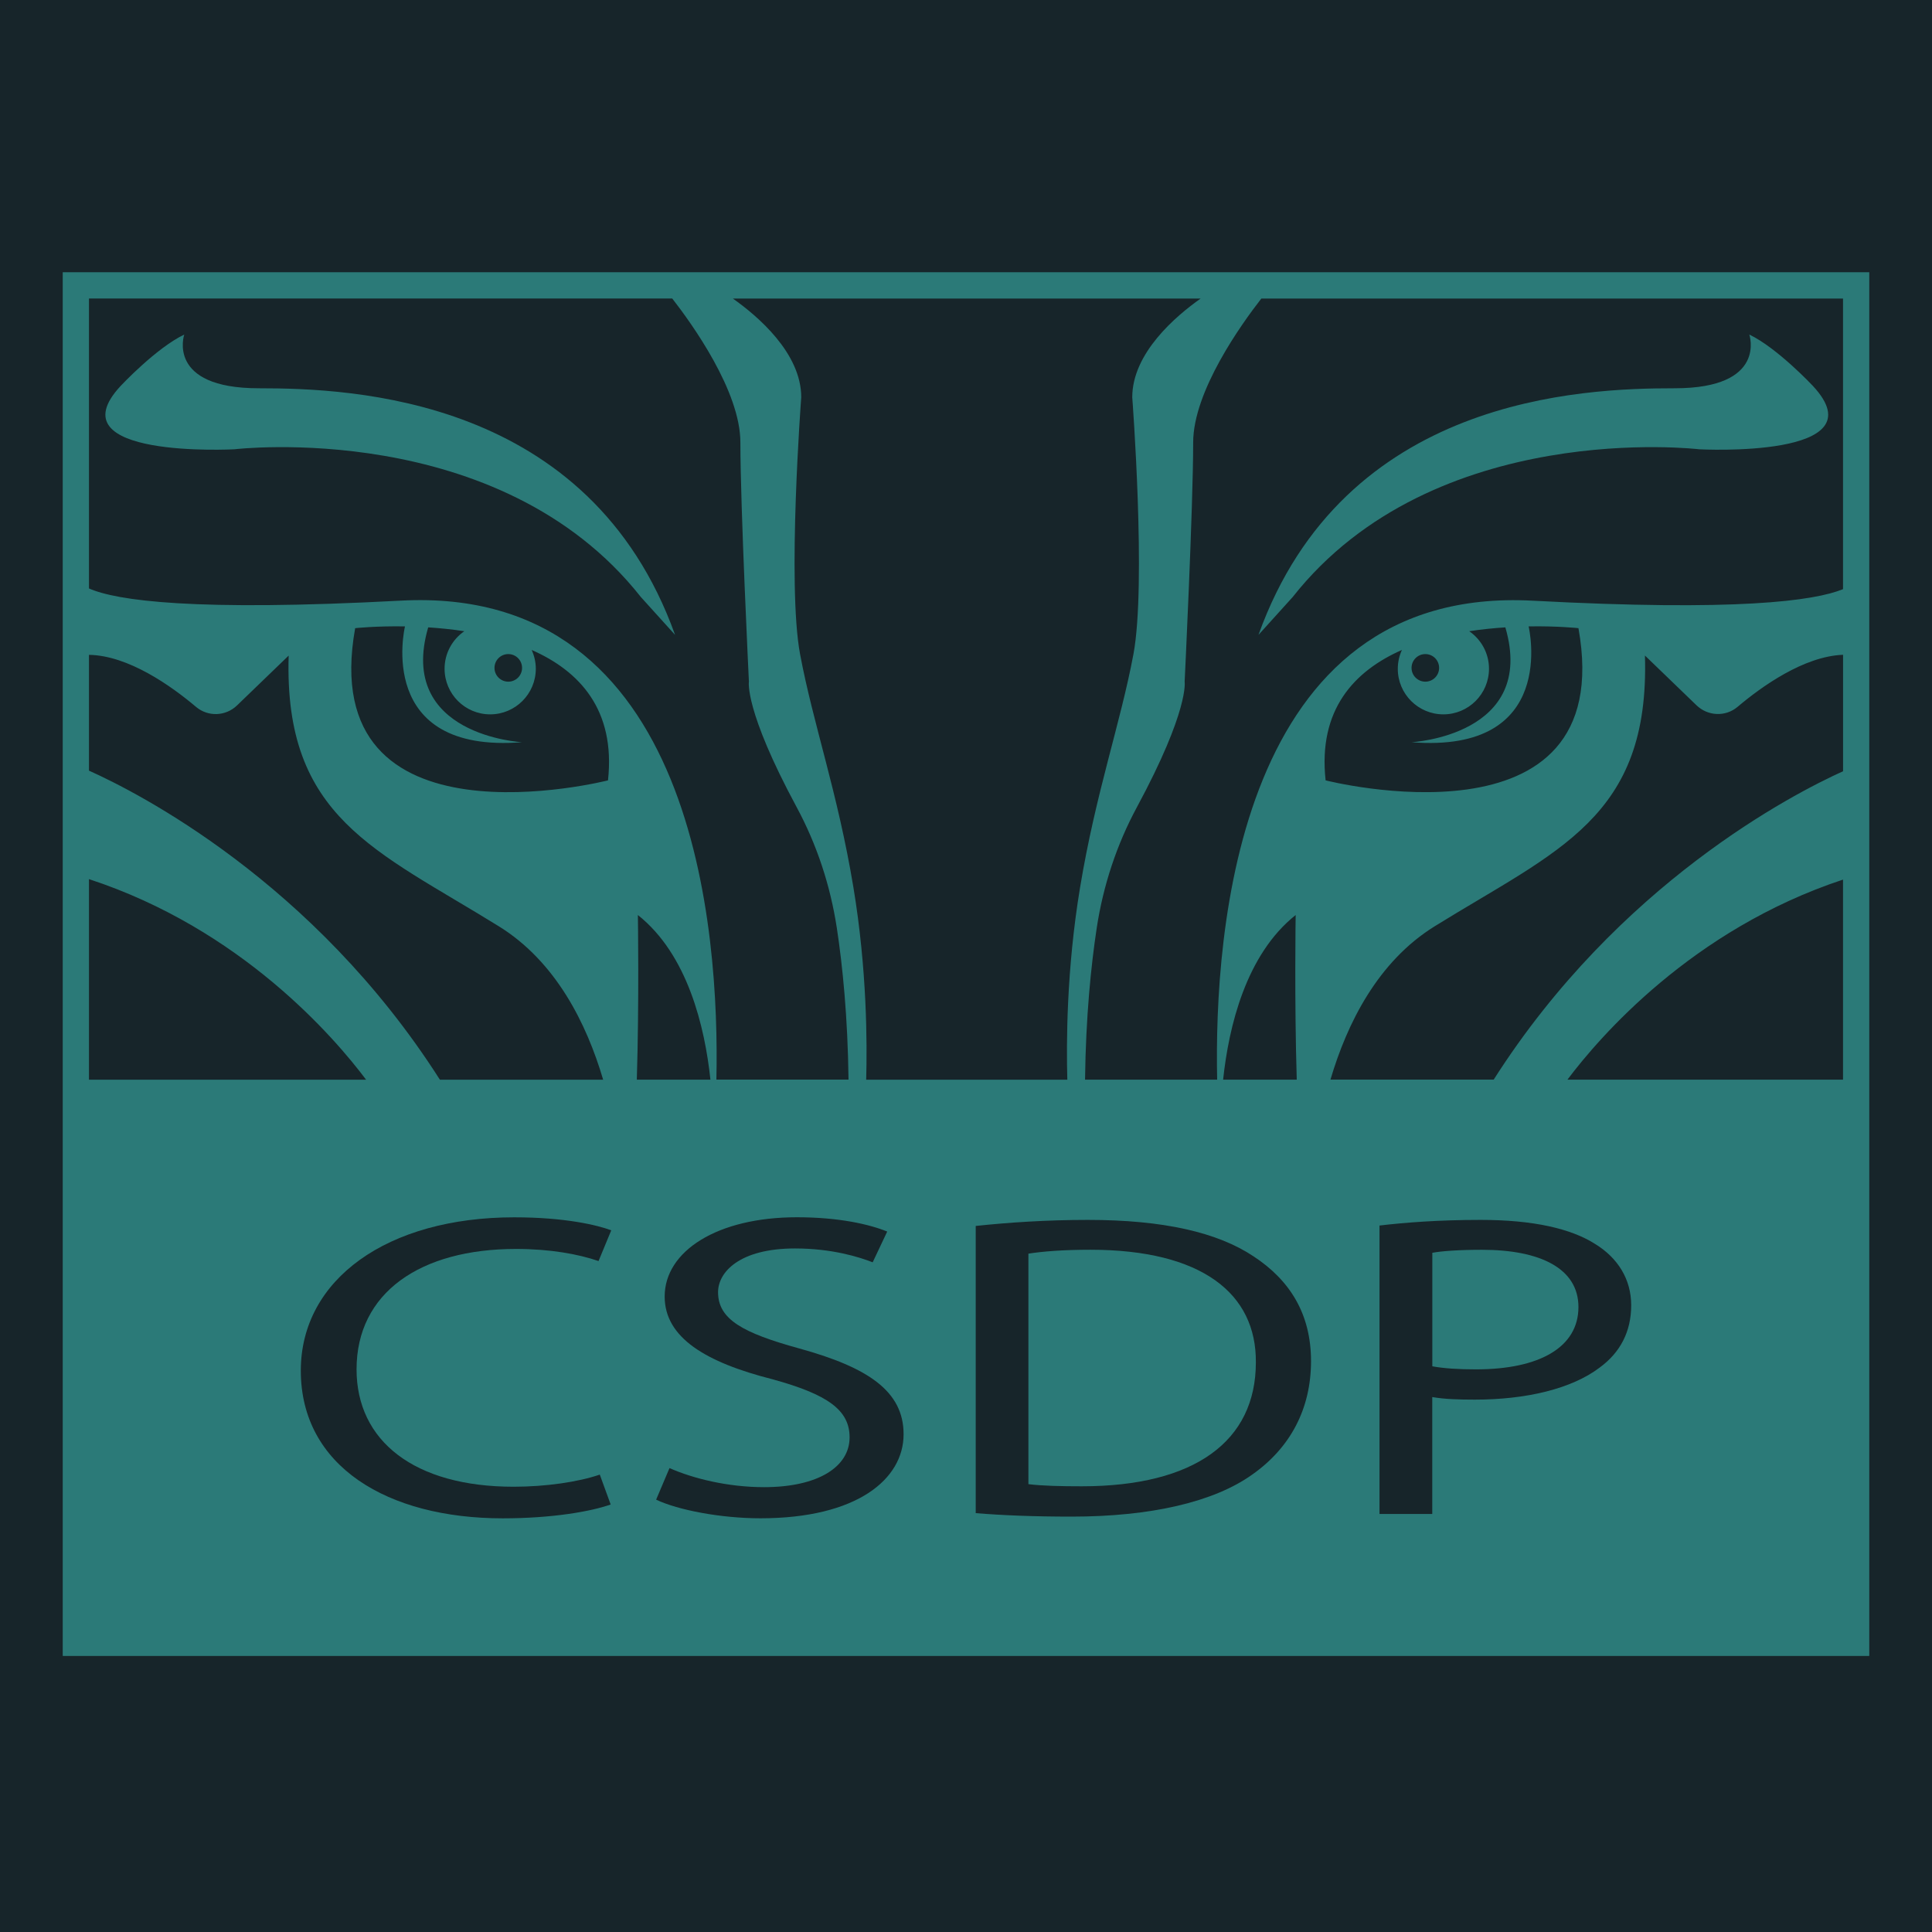
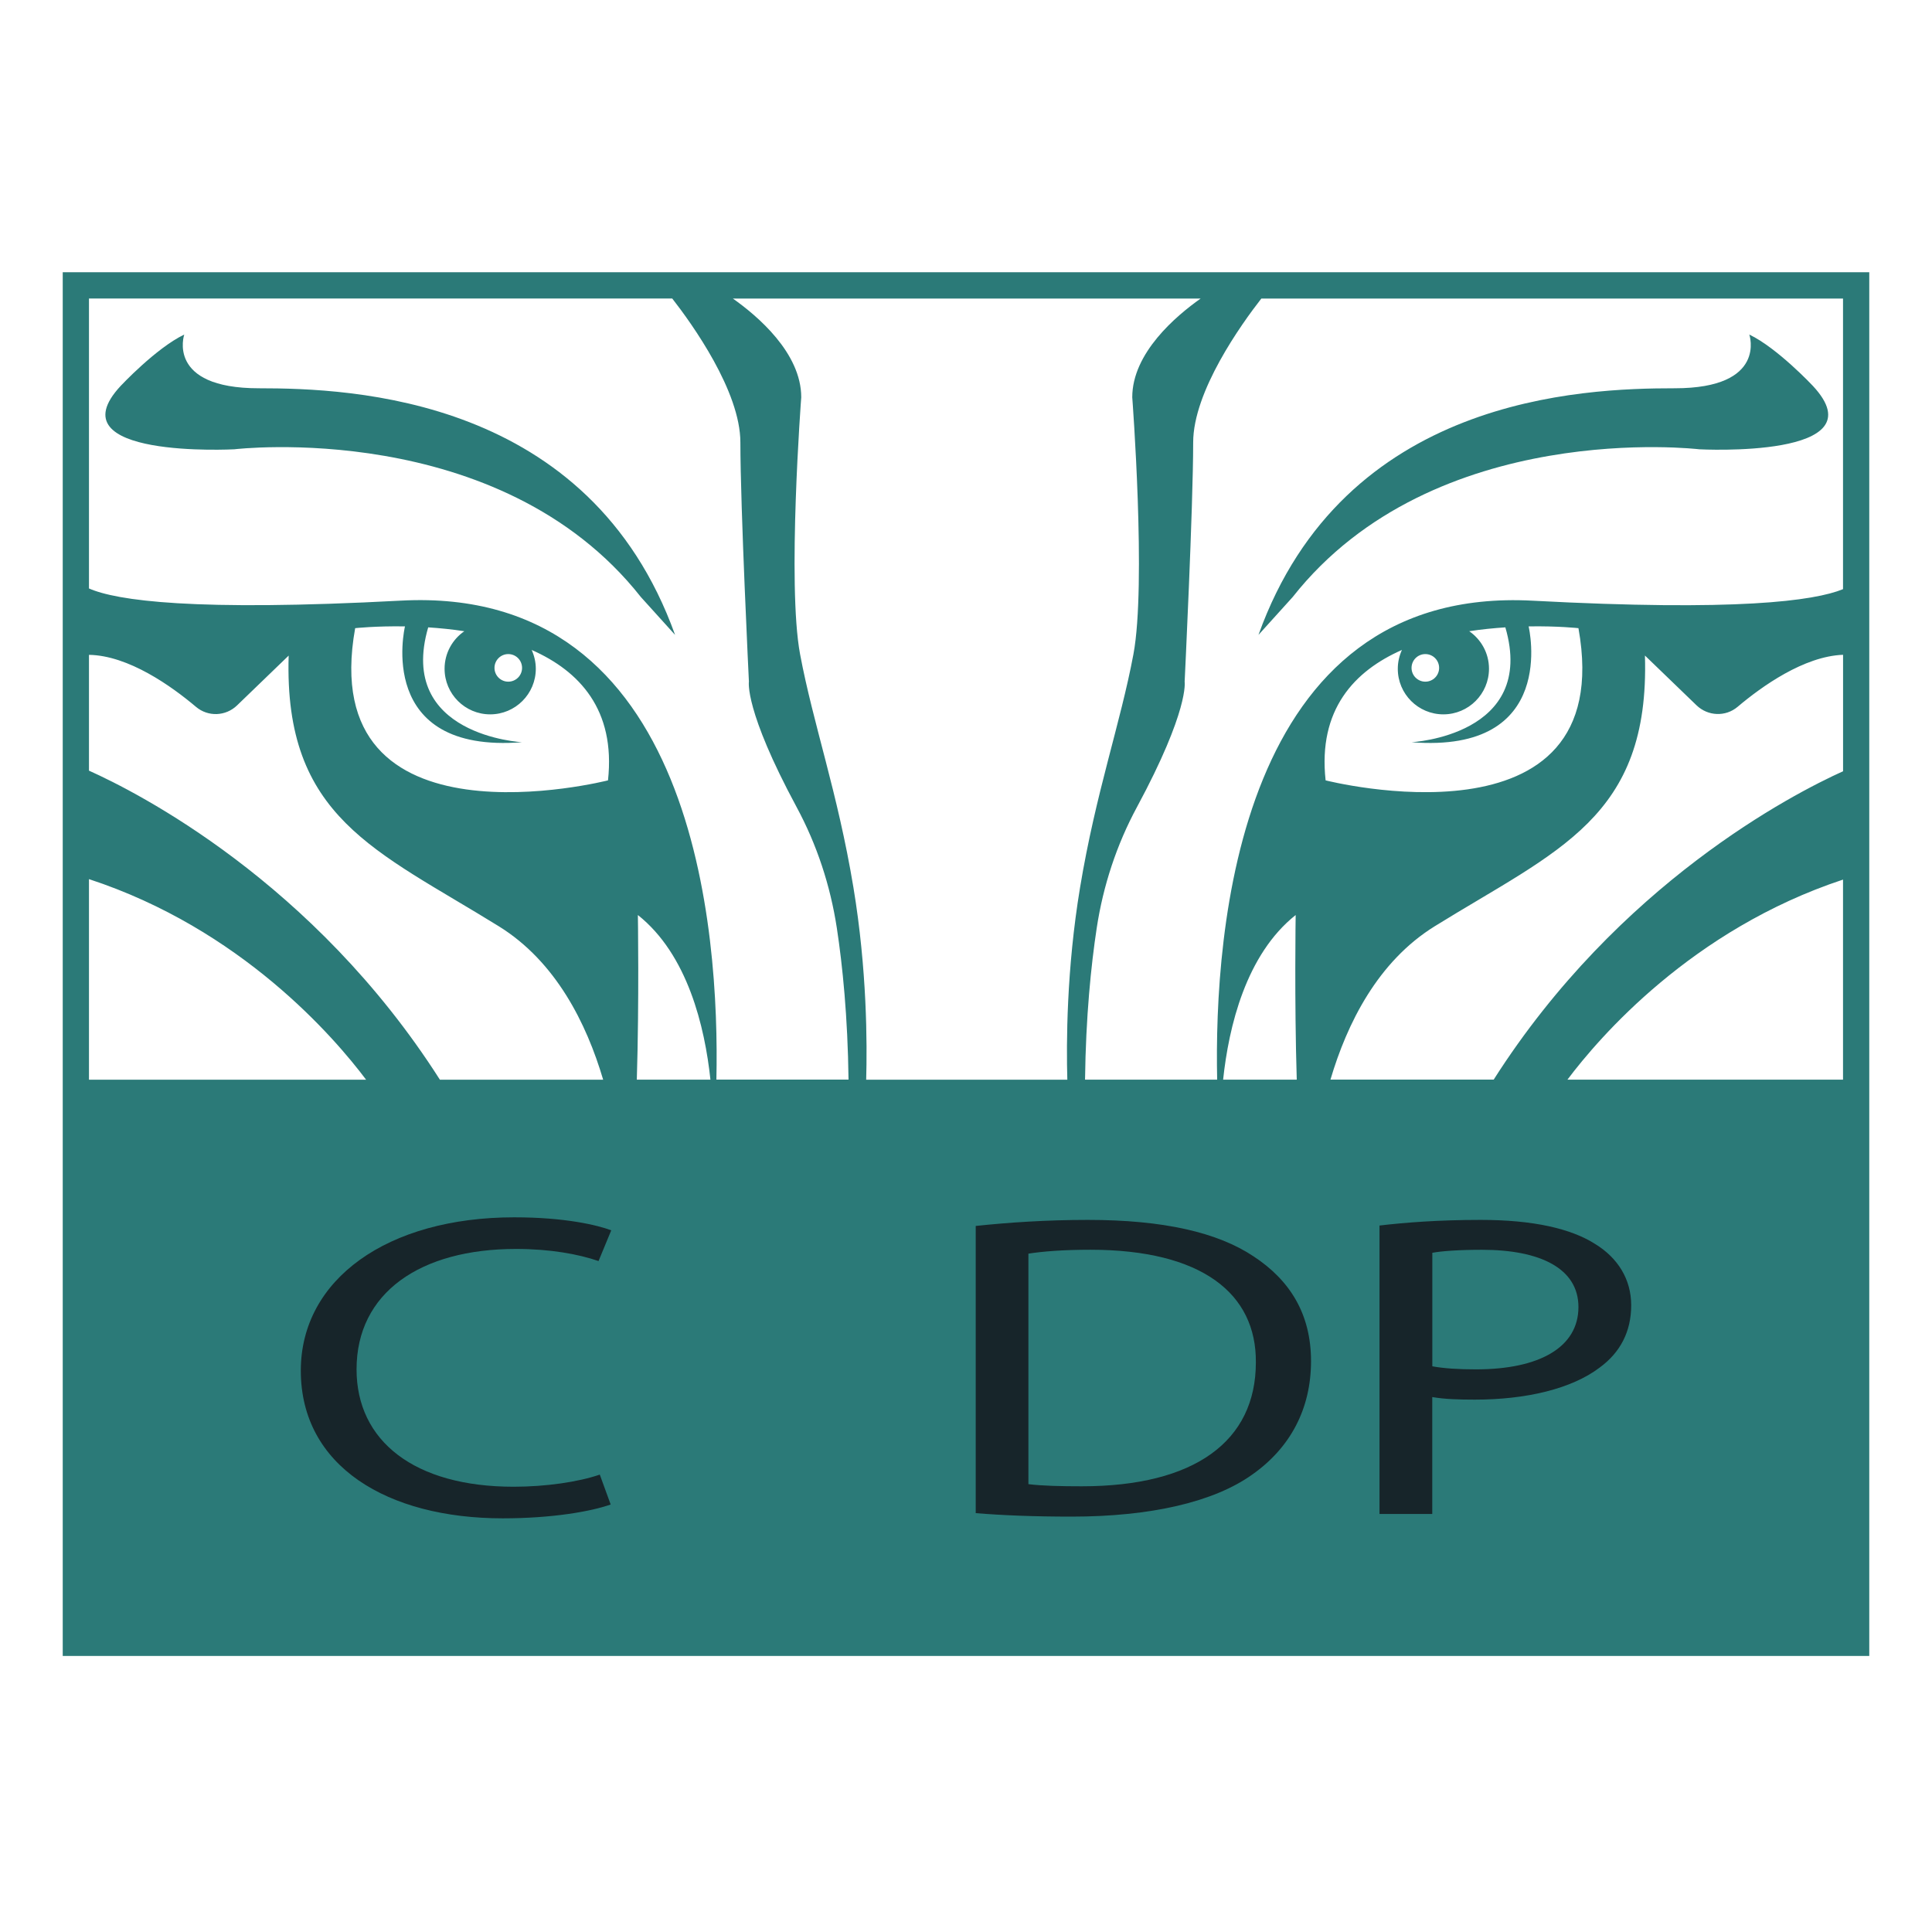
<svg xmlns="http://www.w3.org/2000/svg" width="375pt" height="375pt" viewBox="0 0 375 375" version="1.2">
  <g id="surface1">
-     <rect x="0" y="0" width="375" height="375" style="fill:rgb(100%,100%,100%);fill-opacity:1;stroke:none;" />
-     <rect x="0" y="0" width="375" height="375" style="fill:rgb(100%,100%,100%);fill-opacity:1;stroke:none;" />
-     <rect x="0" y="0" width="375" height="375" style="fill:rgb(9.019%,14.51%,16.469%);fill-opacity:1;stroke:none;" />
    <path style=" stroke:none;fill-rule:nonzero;fill:rgb(16.859%,47.839%,47.06%);fill-opacity:1;" d="M 12.176 52.844 L 12.176 321.418 L 362.824 321.418 L 362.824 52.844 Z M 17.27 127.105 C 24.949 127.23 33.293 133.188 38.051 137.207 C 40.387 139.176 43.812 139.043 46.012 136.918 L 56.031 127.25 C 55.062 158.73 72.98 165.02 96.824 179.793 C 107.887 186.645 113.855 198.656 117.074 209.574 L 85.387 209.574 C 60.863 171.082 26.543 153.738 17.27 149.582 Z M 101.324 144.062 C 101.324 144.062 76.98 142.793 83.113 121.77 C 85.344 121.918 87.707 122.145 90.125 122.52 C 87.812 124.113 86.293 126.781 86.293 129.801 C 86.293 134.699 90.262 138.656 95.145 138.656 C 100.031 138.656 104 134.688 104 129.801 C 104 128.5 103.699 127.27 103.199 126.156 C 112.418 130.219 119.512 137.719 118.012 151.469 C 118.012 151.469 61.02 166 68.938 121.926 C 68.938 121.926 72.918 121.488 78.605 121.582 C 78.543 121.875 72.793 146.324 101.324 144.062 Z M 95.98 129.637 C 95.98 128.156 97.176 126.957 98.656 126.957 C 100.137 126.957 101.332 128.156 101.332 129.637 C 101.332 131.113 100.137 132.312 98.656 132.312 C 97.176 132.312 95.98 131.113 95.98 129.637 Z M 123.812 177.605 C 133.48 185.281 136.801 199.293 137.895 209.562 L 123.605 209.562 C 124.074 194.387 123.812 177.605 123.812 177.605 Z M 165.645 172.23 C 162.582 153.762 157.824 140.512 155.293 126.969 C 152.762 113.438 155.52 77.113 155.52 77.113 C 155.52 68.512 147.02 61.312 142.25 57.949 L 233.043 57.949 C 228.27 61.312 219.77 68.512 219.77 77.113 C 219.77 77.113 222.531 113.438 220 126.969 C 217.469 140.5 212.707 153.762 209.645 172.23 C 206.988 188.219 206.969 202.605 207.168 209.574 L 168.125 209.574 C 168.324 202.605 168.301 188.219 165.645 172.23 Z M 251.699 209.562 L 237.406 209.562 C 238.5 199.293 241.824 185.281 251.488 177.605 C 251.488 177.605 251.23 194.387 251.699 209.562 Z M 280.156 138.656 C 285.051 138.656 289.012 134.688 289.012 129.801 C 289.012 126.781 287.488 124.113 285.176 122.52 C 287.594 122.145 289.957 121.918 292.188 121.77 C 298.324 142.793 273.98 144.062 273.98 144.062 C 302.512 146.324 296.762 121.875 296.707 121.582 C 302.395 121.488 306.375 121.926 306.375 121.926 C 314.293 165.988 257.301 151.469 257.301 151.469 C 255.793 137.73 262.887 130.219 272.113 126.156 C 271.605 127.27 271.312 128.5 271.312 129.801 C 271.301 134.688 275.27 138.656 280.156 138.656 Z M 273.98 129.637 C 273.98 128.156 275.176 126.957 276.656 126.957 C 278.137 126.957 279.332 128.156 279.332 129.637 C 279.332 131.113 278.137 132.312 276.656 132.312 C 275.176 132.312 273.98 131.113 273.98 129.637 Z M 258.238 209.562 C 261.457 198.656 267.418 186.637 278.488 179.781 C 302.332 165.012 320.25 158.719 319.281 127.238 L 329.301 136.906 C 331.5 139.02 334.926 139.168 337.262 137.199 C 341.957 133.23 350.145 127.375 357.738 127.094 L 357.738 149.699 C 348.043 154.082 314.188 171.469 289.926 209.551 L 258.238 209.551 Z M 357.73 114.355 C 352.113 116.656 336.98 118.699 297.488 116.594 C 240.219 113.543 235.637 180.918 236.25 209.562 L 210.605 209.562 C 210.762 197.324 211.762 187.449 212.875 180.113 C 214.125 171.906 216.738 163.957 220.688 156.645 C 230.863 137.77 229.938 132.312 229.938 132.312 C 229.938 132.312 231.594 98.395 231.594 85.887 C 231.594 75.949 240.957 62.906 244.824 57.949 L 357.73 57.949 Z M 130.48 57.938 C 134.344 62.895 143.707 75.938 143.707 85.875 C 143.707 98.395 145.363 132.301 145.363 132.301 C 145.363 132.301 144.438 137.762 154.613 156.637 C 158.562 163.949 161.168 171.895 162.426 180.105 C 163.543 187.438 164.543 197.312 164.699 209.551 L 139.051 209.551 C 139.676 180.906 135.094 113.531 77.812 116.582 C 37.613 118.73 22.637 116.574 17.27 114.219 L 17.27 57.938 Z M 17.27 170.637 C 46.812 180.312 64.895 201.355 71.062 209.574 L 17.27 209.574 Z M 304.238 209.562 C 310.387 201.375 328.355 180.449 357.73 170.73 L 357.73 209.562 Z M 325.082 75.363 C 343.094 75.363 339.543 64.938 339.543 64.938 C 344.988 67.543 351.863 74.887 351.863 74.887 C 365.137 89.105 329.824 87.207 329.824 87.207 C 329.824 87.207 278.395 81.051 250.906 115.887 L 244.27 123.23 C 260.863 77.02 307.074 75.363 325.082 75.363 Z M 23.438 74.887 C 23.438 74.887 30.312 67.543 35.762 64.938 C 35.762 64.938 32.207 75.363 50.219 75.363 C 68.23 75.363 114.438 77.02 131.031 123.23 L 124.395 115.887 C 96.906 81.051 45.48 87.207 45.48 87.207 C 45.48 87.207 10.168 89.105 23.438 74.887 Z M 23.438 74.887 " />
    <path style=" stroke:none;fill-rule:nonzero;fill:rgb(9.019%,14.51%,16.469%);fill-opacity:1;" d="M 118.531 292.02 C 114.762 293.363 107.23 294.707 97.582 294.707 C 75.219 294.707 58.387 284.613 58.387 266.043 C 58.387 248.301 75.219 236.281 99.812 236.281 C 109.699 236.281 115.938 237.793 118.645 238.801 L 116.176 244.77 C 112.293 243.426 106.762 242.418 100.168 242.418 C 81.574 242.418 69.207 250.906 69.207 265.793 C 69.207 279.668 80.387 288.574 99.699 288.574 C 105.938 288.574 112.293 287.645 116.418 286.219 Z M 118.531 292.02 " />
-     <path style=" stroke:none;fill-rule:nonzero;fill:rgb(9.019%,14.51%,16.469%);fill-opacity:1;" d="M 129.949 284.957 C 134.543 286.98 141.25 288.656 148.312 288.656 C 158.793 288.656 164.906 284.707 164.906 278.988 C 164.906 273.699 160.668 270.668 149.957 267.719 C 137.012 264.438 129.012 259.645 129.012 251.656 C 129.012 242.824 139.25 236.27 154.668 236.27 C 162.793 236.27 168.676 237.613 172.207 239.043 L 169.387 245.012 C 166.793 244 161.5 242.324 154.324 242.324 C 143.5 242.324 139.375 246.949 139.375 250.812 C 139.375 256.105 144.199 258.719 155.145 261.738 C 168.562 265.438 175.387 270.062 175.387 278.387 C 175.387 287.125 166.324 294.699 147.605 294.699 C 139.949 294.699 131.594 293.105 127.355 291.082 Z M 129.949 284.957 " />
    <path style=" stroke:none;fill-rule:nonzero;fill:rgb(9.019%,14.51%,16.469%);fill-opacity:1;" d="M 189.387 237.957 C 195.625 237.293 203.043 236.781 211.156 236.781 C 225.863 236.781 236.344 239.219 243.293 243.844 C 250.355 248.469 254.469 255.031 254.469 264.188 C 254.469 273.438 250.469 281 243.051 286.219 C 235.637 291.52 223.395 294.375 207.98 294.375 C 200.676 294.375 194.562 294.125 189.387 293.699 Z M 199.625 288.074 C 202.219 288.406 205.98 288.488 209.98 288.488 C 231.875 288.488 243.762 279.75 243.762 264.438 C 243.875 251.074 233.281 242.574 211.625 242.574 C 206.324 242.574 202.324 242.906 199.613 243.332 L 199.613 288.074 Z M 199.625 288.074 " />
    <path style=" stroke:none;fill-rule:nonzero;fill:rgb(9.019%,14.51%,16.469%);fill-opacity:1;" d="M 267.762 237.875 C 272.707 237.293 279.176 236.781 287.418 236.781 C 297.543 236.781 304.949 238.457 309.668 241.488 C 314.02 244.176 316.613 248.301 316.613 253.344 C 316.613 258.469 314.5 262.512 310.488 265.449 C 305.074 269.562 296.25 271.668 286.238 271.668 C 283.176 271.668 280.355 271.582 278 271.168 L 278 293.863 L 267.762 293.863 Z M 278.012 265.199 C 280.25 265.613 283.074 265.793 286.48 265.793 C 298.832 265.793 306.375 261.5 306.375 253.688 C 306.375 246.207 298.957 242.582 287.656 242.582 C 283.188 242.582 279.77 242.832 278.012 243.168 Z M 278.012 265.199 " />
  </g>
</svg>